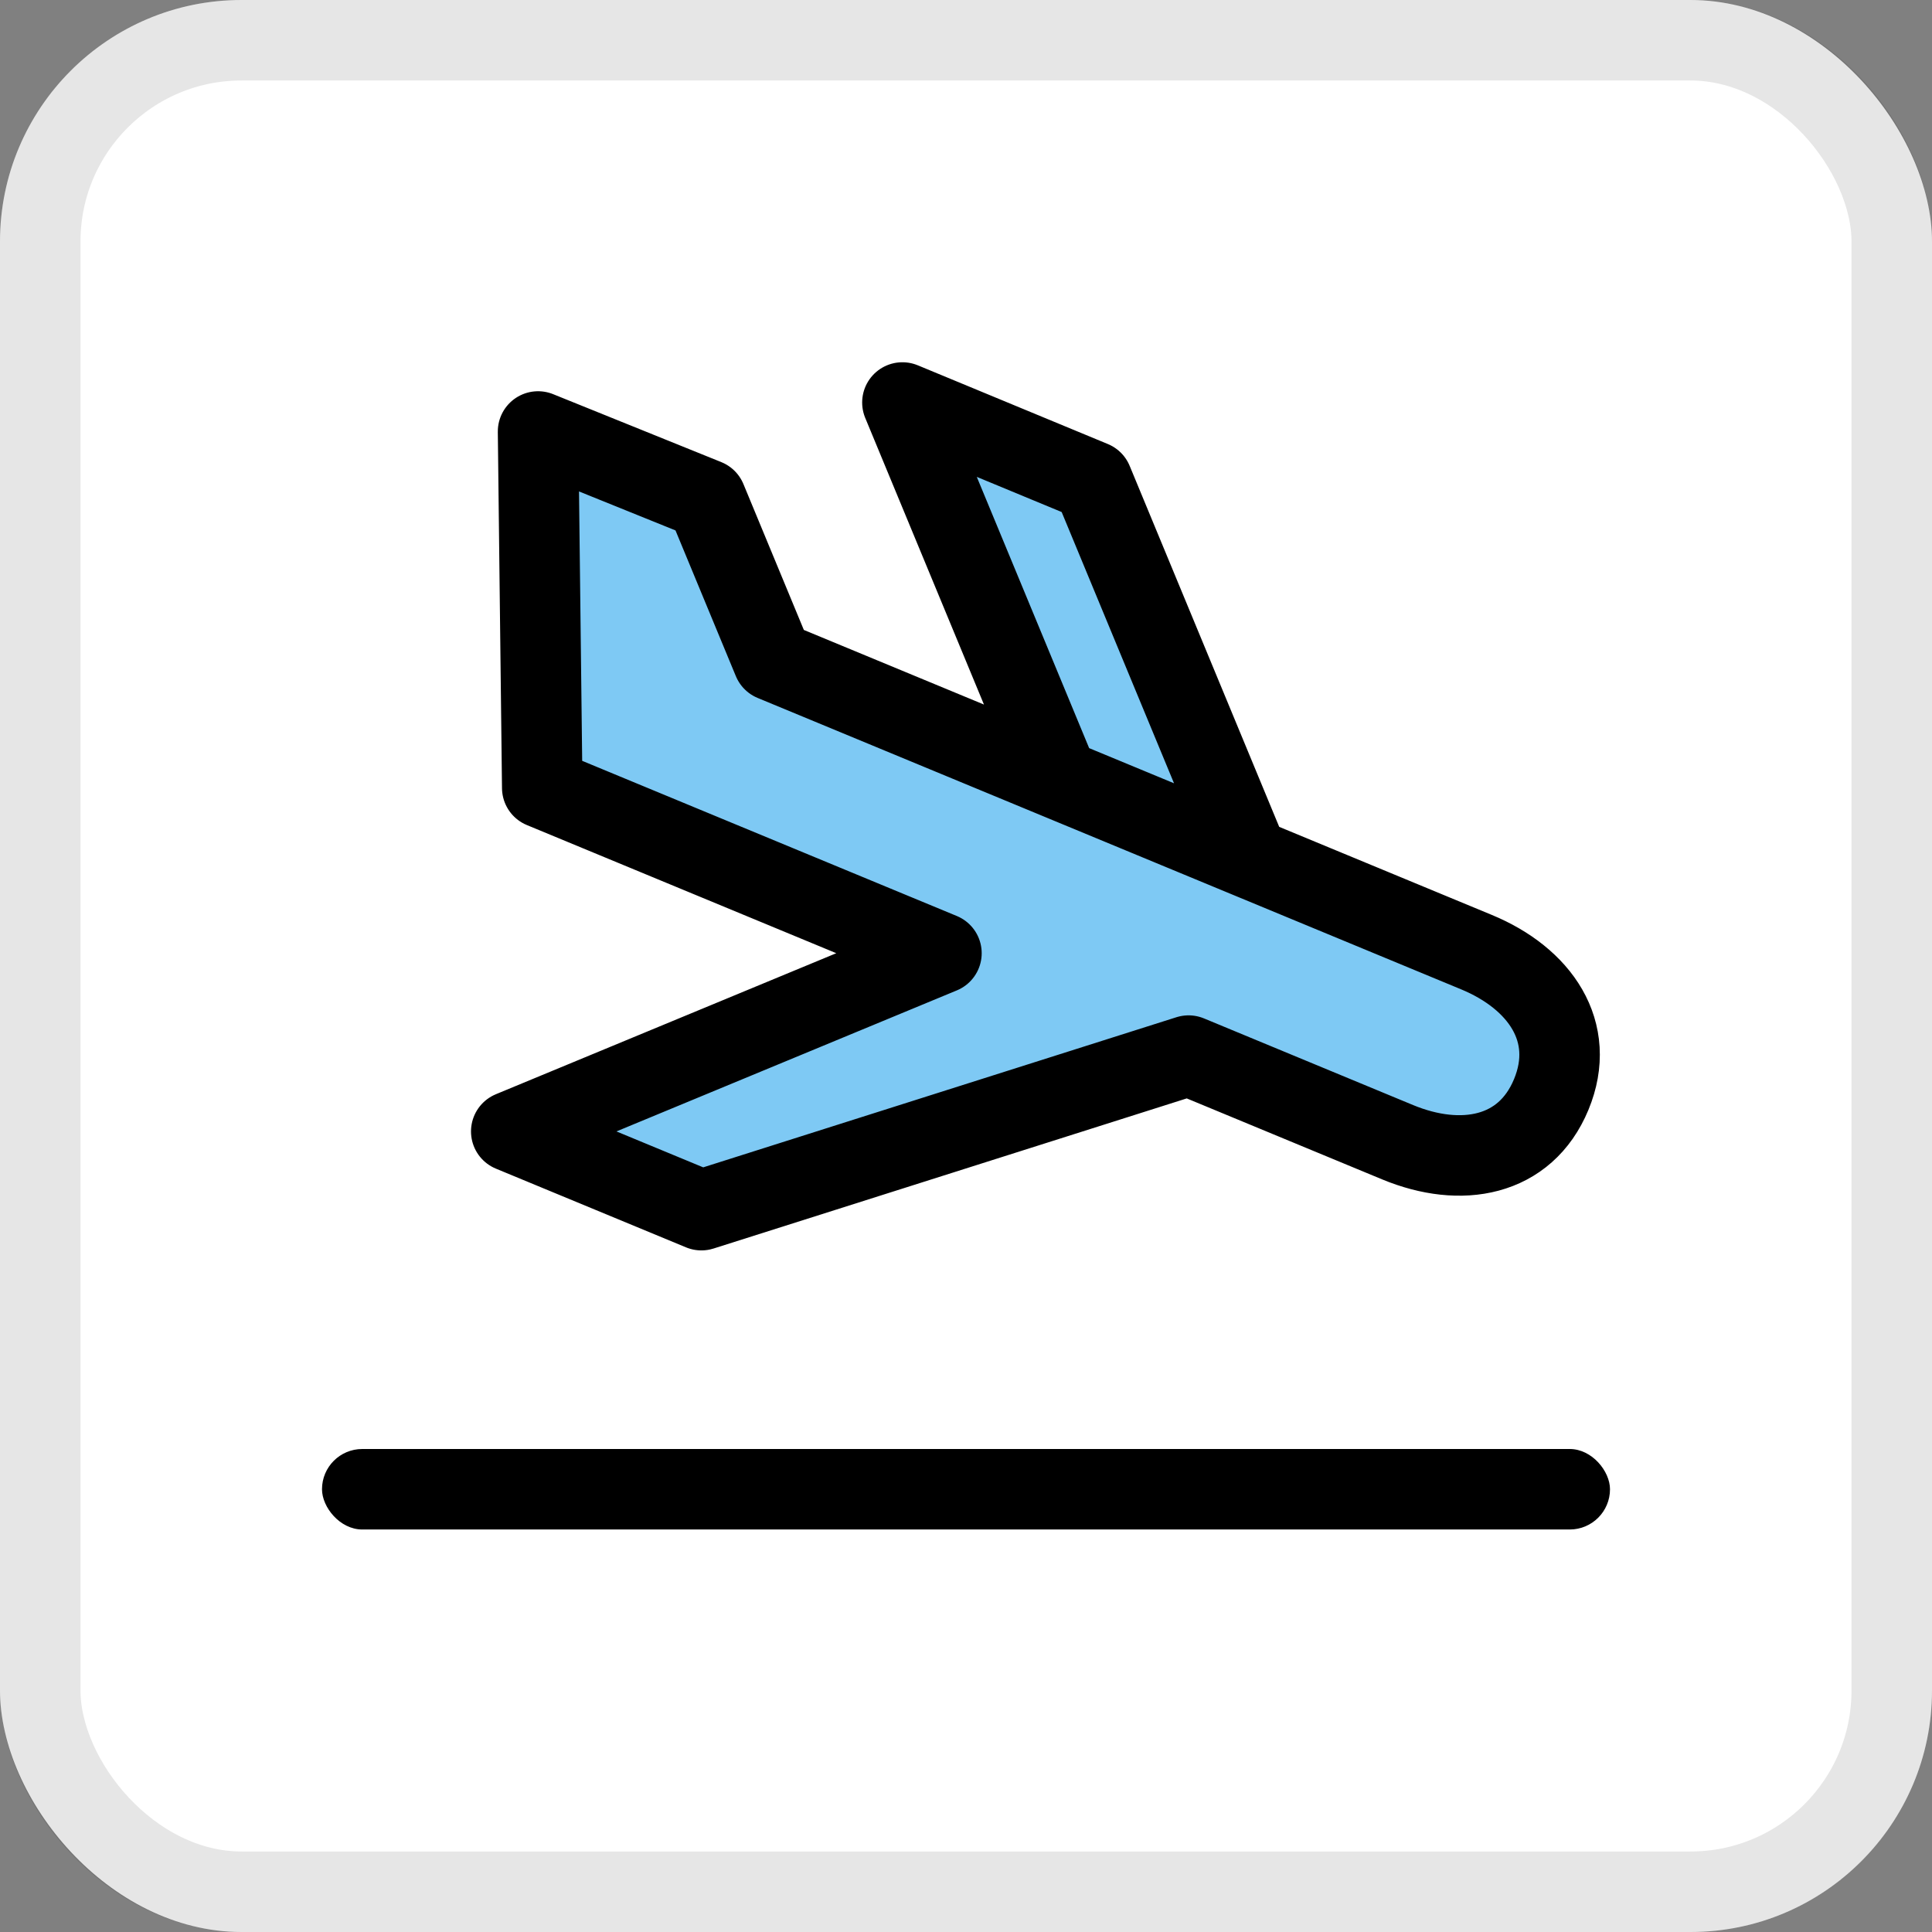
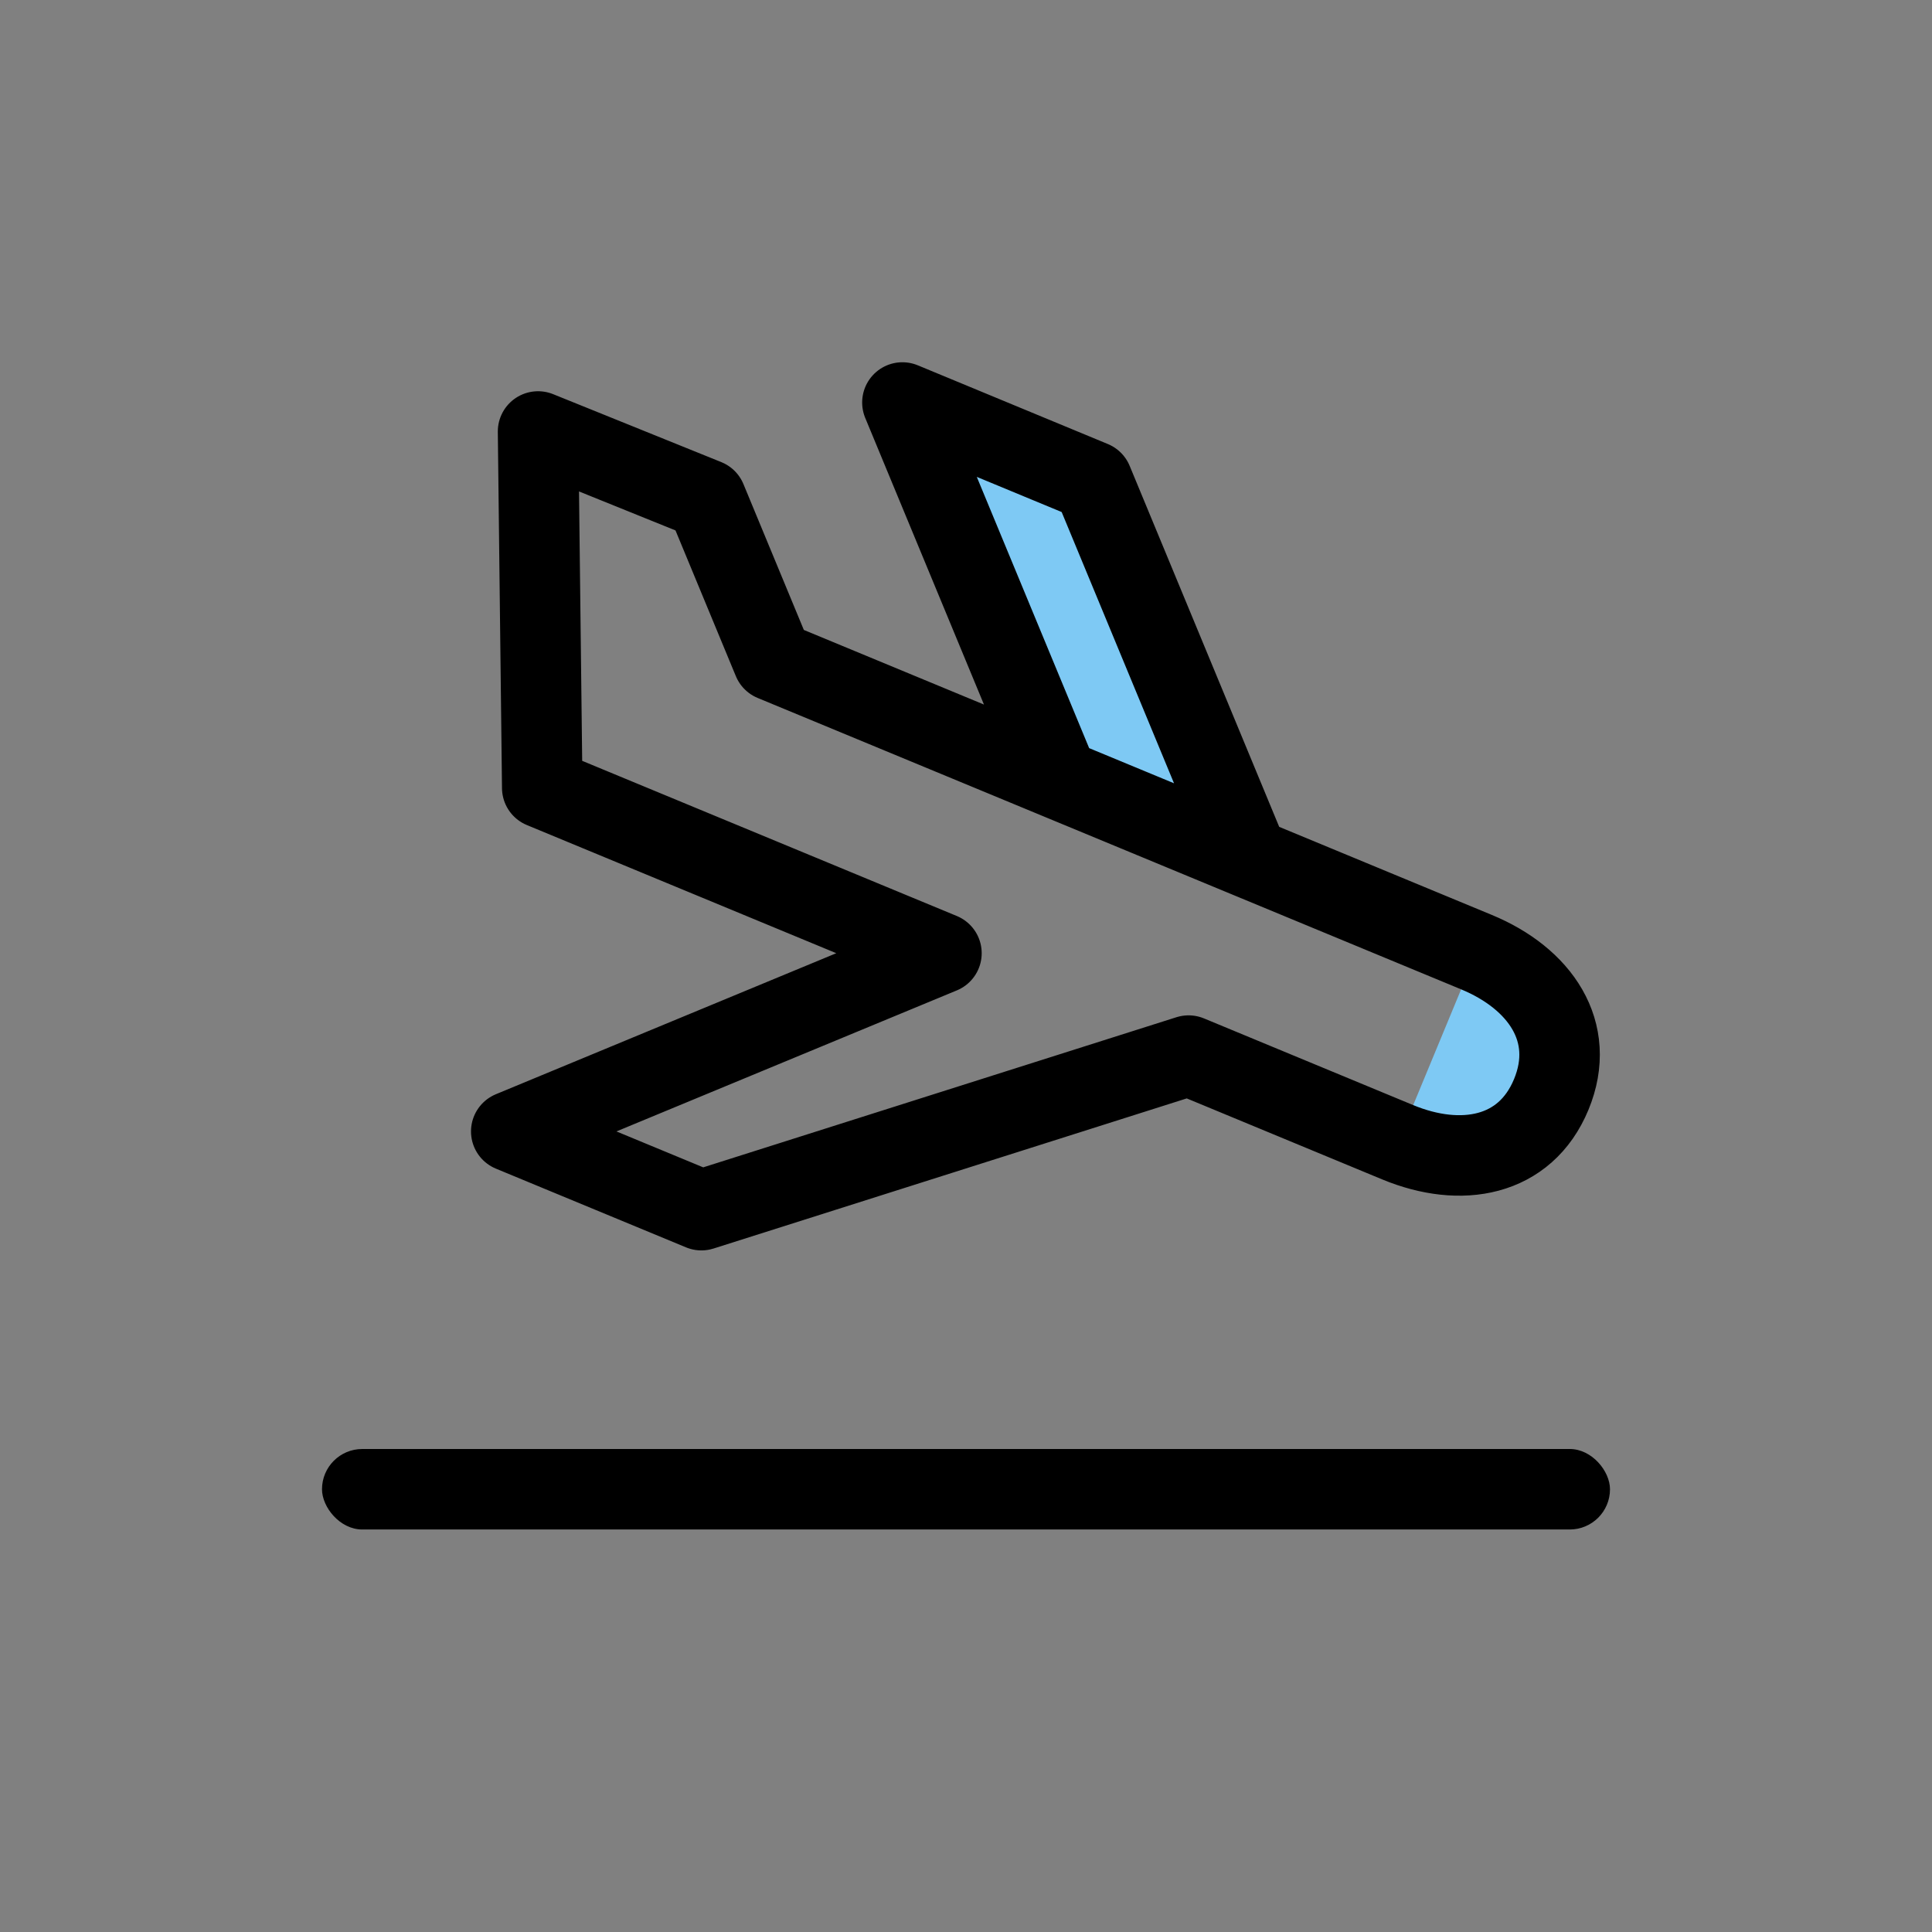
<svg xmlns="http://www.w3.org/2000/svg" fill="none" height="24" viewBox="0 0 24 24" width="24">
  <rect x="0" y="0" width="24" height="24" fill="#808080" stroke="none" />
-   <rect fill="#fff" height="24" rx="3" width="24" />
  <path d="m15.508 10.654-1.937-4.676-2.361-.978 1.937 4.676" fill="#7ec9f4" />
-   <path d="m18.342 11.828c.783.324 1.252.985.928 1.768-.324.782-1.124.917-1.906.594l-2.599-1.077-6.052 1.92-2.362-.978 5.344-2.214-4.959-2.054-.052-4.427 2.089.844.83 2.004z" fill="#7ec9f4" />
+   <path d="m18.342 11.828c.783.324 1.252.985.928 1.768-.324.782-1.124.917-1.906.594z" fill="#7ec9f4" />
  <path d="m15.508 10.654-1.937-4.676-2.361-.978 1.937 4.676m5.195 2.152c.783.324 1.252.985.928 1.768-.324.782-1.124.917-1.906.594l-2.599-1.077-6.052 1.92-2.362-.978 5.344-2.214-4.959-2.054-.052-4.427 2.089.844.83 2.004z" stroke="#000" stroke-linecap="round" stroke-linejoin="round" stroke-miterlimit="10" />
  <rect fill="#000" height="1" rx=".5" width="16" x="4" y="18" />
-   <rect height="23" rx="2.5" stroke="#000" stroke-opacity=".1" width="23" x=".5" y=".5" />
</svg>